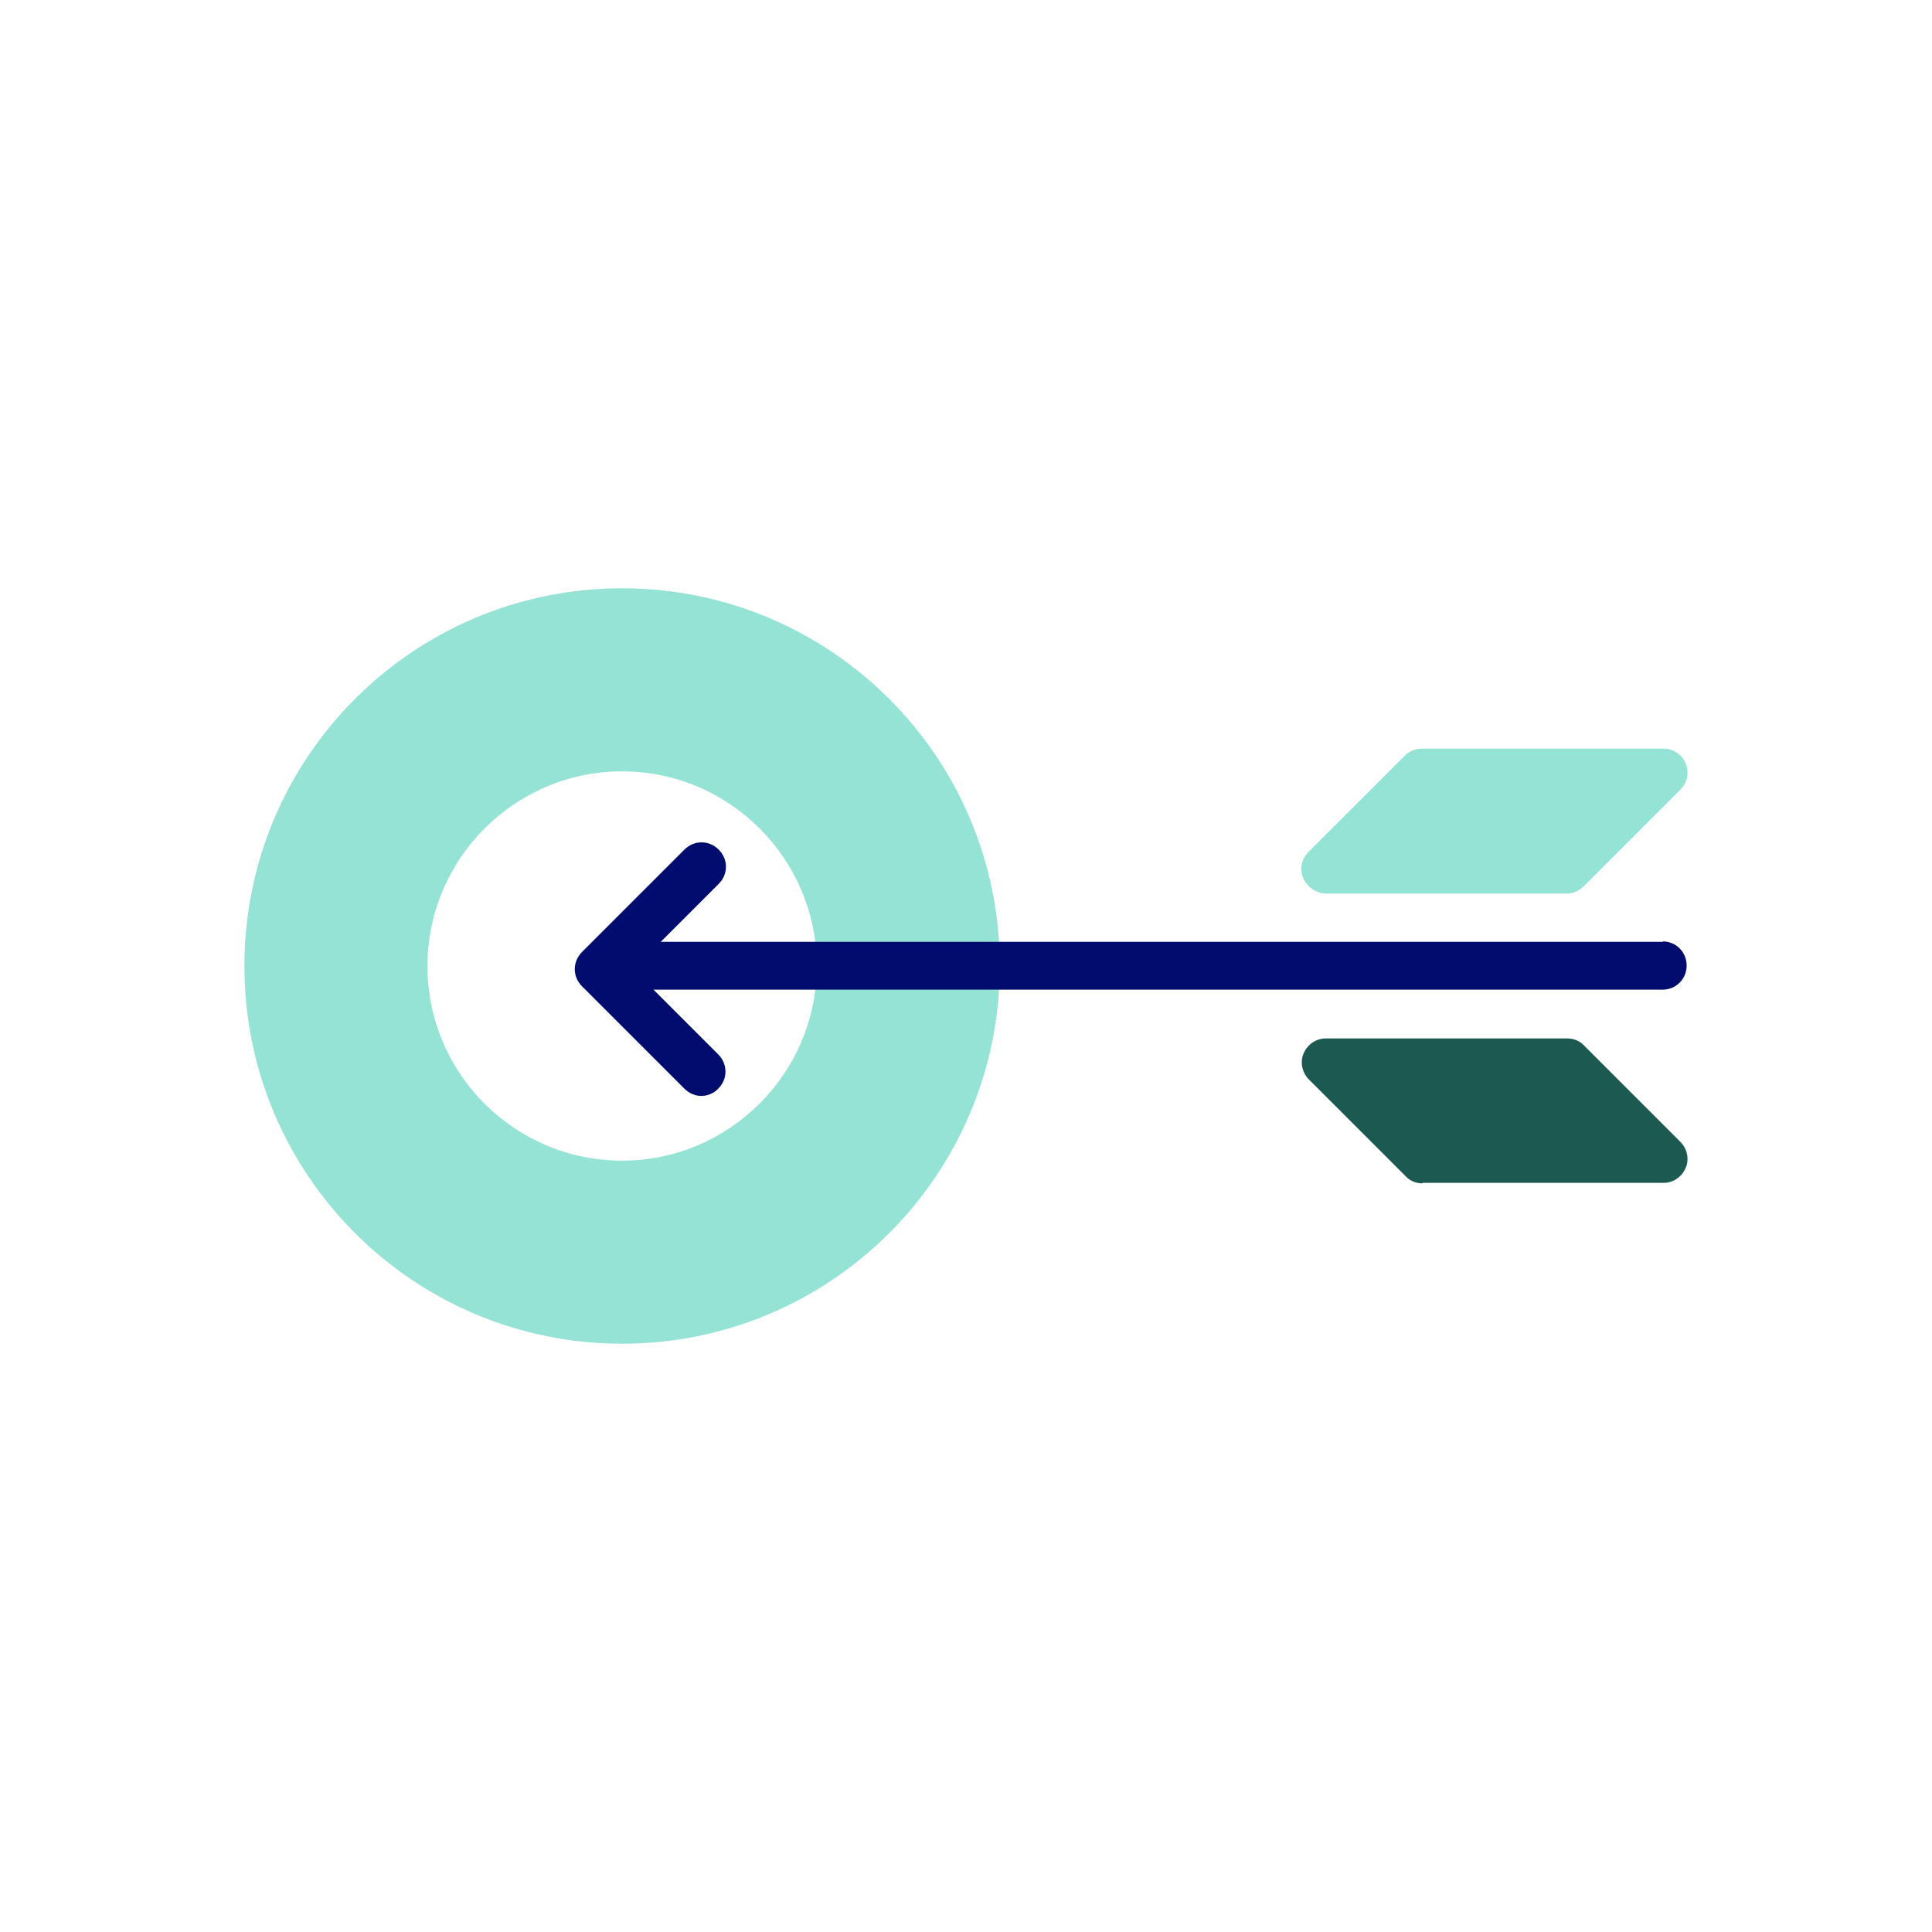
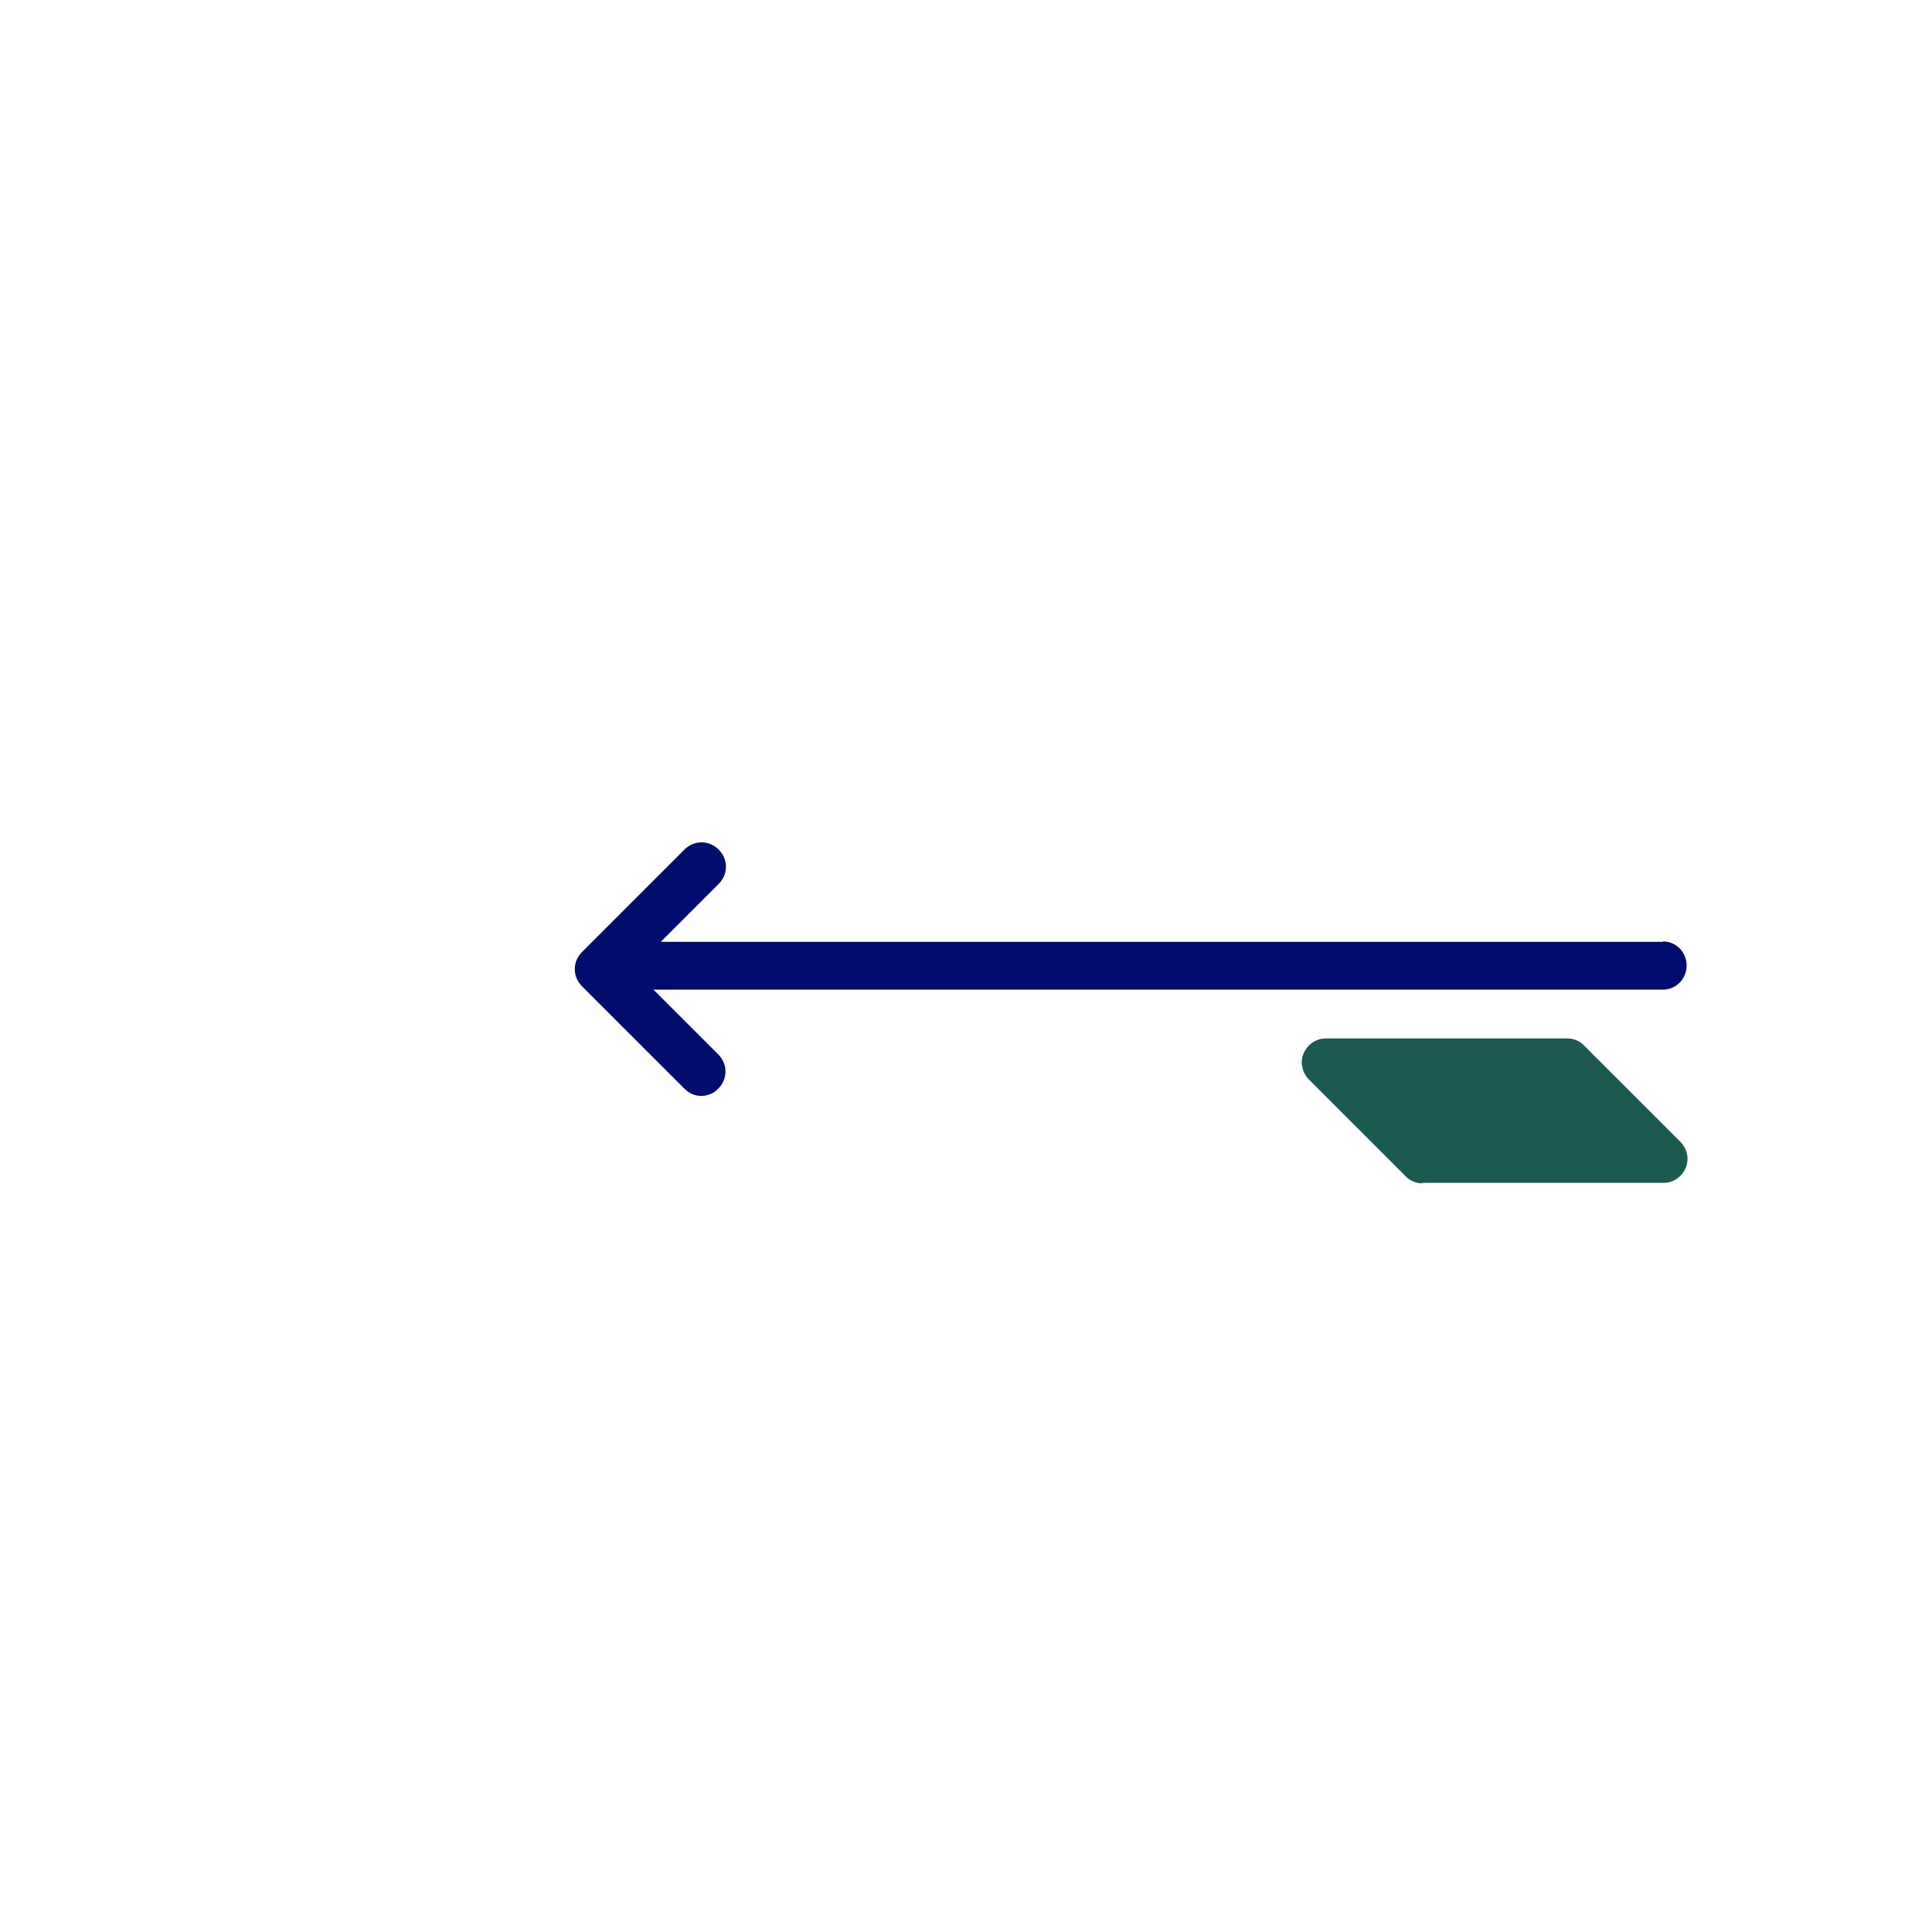
<svg xmlns="http://www.w3.org/2000/svg" viewBox="0 0 40 40" focusable="false" aria-hidden="true">
  <g id="uuid-5ceb465f-159e-4f80-a708-a754f41ba9ba">
-     <rect width="40" height="40" fill="none" />
-   </g>
+     </g>
  <g id="uuid-61b4d7d8-fb40-460b-8da4-84c58d78f4d8">
-     <path d="M12.88,12.18c-4.32,0-7.82,3.5-7.82,7.82s3.5,7.82,7.82,7.82,7.82-3.5,7.82-7.82-3.5-7.82-7.82-7.82Zm0,11.85c-2.23,0-4.03-1.81-4.03-4.03s1.81-4.03,4.03-4.03,4.03,1.81,4.03,4.03-1.81,4.03-4.03,4.03Z" fill="#94e3d4" />
-     <path d="M32.79,18.35c-.09,.09-.22,.15-.35,.15h-5c-.2-.01-.38-.14-.46-.32-.08-.19-.03-.4,.11-.54l1.99-1.99c.09-.09,.22-.15,.35-.15h5.01c.2,0,.39,.12,.46,.31,.08,.19,.03,.4-.11,.54l-2,2Z" fill="#94e3d4" />
    <path d="M27.44,21.5h5.01c.13,0,.26,.05,.35,.15l1.99,1.99c.14,.14,.19,.36,.11,.54-.08,.19-.26,.31-.46,.31h-4.99s0,.01,0,.01c-.13,0-.26-.05-.35-.15l-2-2c-.14-.14-.19-.36-.11-.54,.08-.19,.26-.31,.46-.31Z" fill="#1b5951" />
-     <path d="M34.44,19.5H13.68l1.2-1.2c.2-.2,.2-.51,0-.71s-.51-.2-.71,0l-2.12,2.12c-.2,.2-.2,.51,0,.71l2.12,2.12c.1,.1,.23,.15,.35,.15s.26-.05,.35-.15c.2-.2,.2-.51,0-.71l-1.34-1.34h20.89c.28,0,.5-.22,.5-.5s-.22-.5-.5-.5Z" fill="#000d6e" />
+     <path d="M34.44,19.5H13.68l1.2-1.2c.2-.2,.2-.51,0-.71s-.51-.2-.71,0l-2.12,2.12c-.2,.2-.2,.51,0,.71l2.12,2.12c.1,.1,.23,.15,.35,.15s.26-.05,.35-.15c.2-.2,.2-.51,0-.71l-1.34-1.34h20.89c.28,0,.5-.22,.5-.5s-.22-.5-.5-.5" fill="#000d6e" />
  </g>
</svg>